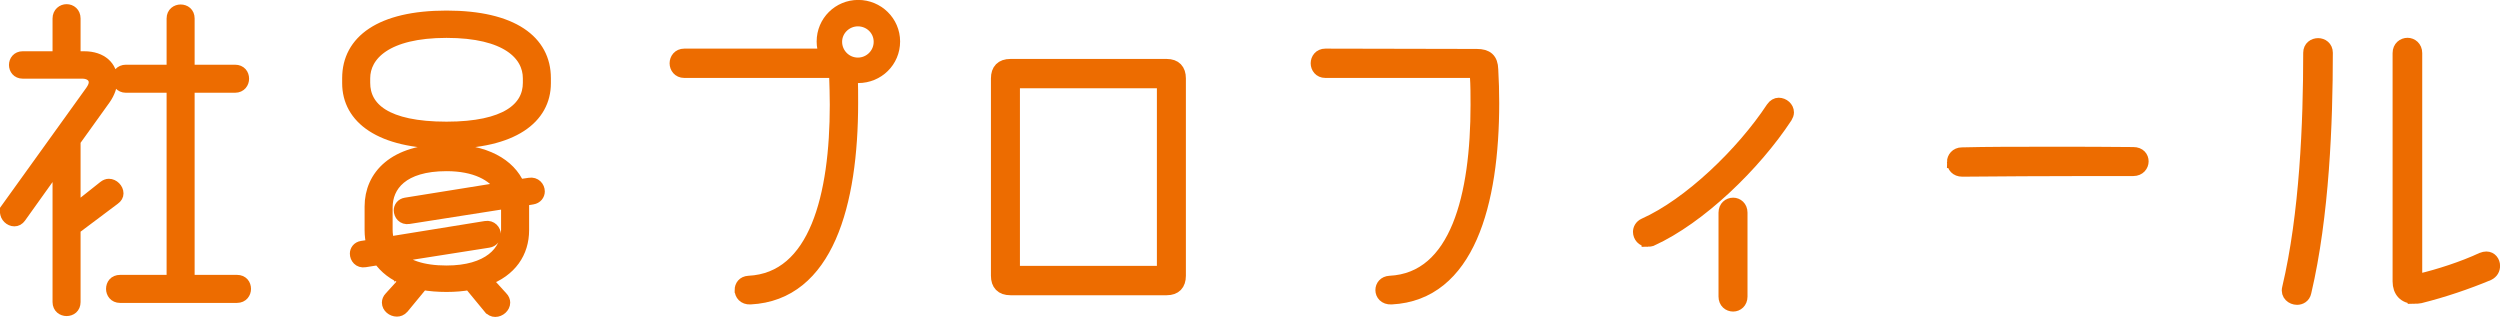
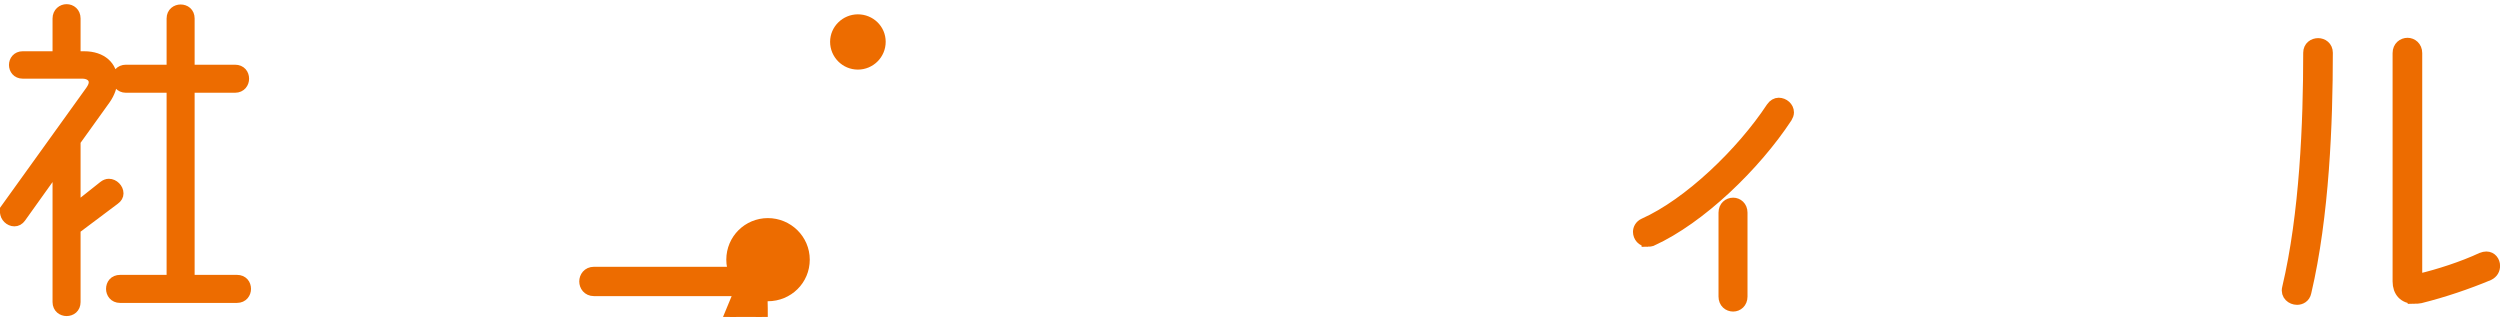
<svg xmlns="http://www.w3.org/2000/svg" id="_图层_2" data-name="图层 2" viewBox="0 0 312.13 39.57">
  <defs>
    <style>
      .cls-1 {
        fill: #ed6c00;
        stroke: #ed6c00;
        stroke-miterlimit: 10;
        stroke-width: 1.5px;
      }
    </style>
  </defs>
  <g id="_デザイン" data-name="デザイン">
    <g>
      <path class="cls-1" d="M.95,25.91L11.39,11.39c.28-.4,.44-.76,.44-1.12,0-.68-.6-1.2-1.56-1.2H2.83c-.64,0-.96-.48-.96-.96s.32-.96,.96-.96H7.31V2.31c0-.68,.52-1.04,1-1.04,.52,0,1,.36,1,1.04V7.15h1.2c2.2,0,3.4,1.24,3.4,2.8,0,.76-.28,1.6-.84,2.4l-3.76,5.24v8.64l3.68-2.92c.2-.16,.4-.24,.6-.24,.56,0,1.08,.52,1.08,1.08,0,.24-.12,.48-.4,.68l-4.96,3.72v9.16c0,.68-.48,1-1,1-.48,0-1-.32-1-1V20.39l-4.8,6.72c-.2,.28-.44,.4-.72,.4-.52,0-1.04-.48-1.04-1.04,0-.16,.08-.36,.2-.56Zm13.04,10.16c0-.52,.32-1,1-1h6.56V10.83h-5.84c-.64,0-1-.52-1-1,0-.52,.36-1,1-1h5.84V2.31c0-.68,.52-1,1-1,.52,0,1,.32,1,1v6.52h5.8c.68,0,1,.48,1,1,0,.48-.32,1-1,1h-5.8v24.24h6.04c.68,0,1,.48,1,1,0,.48-.32,1-1,1H14.99c-.68,0-1-.52-1-1Z" />
-       <path class="cls-1" d="M55.75,2.07c8.28,0,12.28,3.08,12.28,7.68v.64c0,4.32-3.96,7.44-12.28,7.44s-12.28-3.12-12.28-7.44v-.64c0-4.6,4-7.68,12.28-7.68Zm5.32,36.35l-2.44-2.96c-.88,.16-1.84,.24-2.88,.24s-2.08-.08-3-.24l-2.44,2.96c-.24,.28-.52,.36-.76,.36-.56,0-1.12-.44-1.12-1,0-.2,.08-.44,.28-.64l2.04-2.24c-1.56-.56-2.68-1.48-3.44-2.56l-1.76,.28c-.72,.12-1.12-.44-1.12-.96,0-.36,.24-.76,.76-.84l1.32-.2c-.16-.6-.24-1.24-.24-1.88v-2.96c0-3.8,2.92-7.04,9.48-7.04,4.84,0,7.88,1.8,9,4.4l1.36-.2c.72-.12,1.16,.44,1.16,.96,0,.4-.28,.8-.8,.88l-1.2,.2c.04,.24,.04,.52,.04,.8v2.96c0,2.76-1.52,5.08-4.64,6.2l2,2.2c.2,.2,.28,.44,.28,.64,0,.56-.56,1.04-1.12,1.04-.28,0-.52-.12-.76-.4Zm-5.32-22.48c7.44,0,10.28-2.44,10.28-5.6v-.56c0-2.96-2.76-5.8-10.28-5.8s-10.28,2.88-10.28,5.8v.56c0,3.16,2.68,5.6,10.28,5.6Zm-7.24,14.36l12.12-1.96c.72-.12,1.16,.44,1.16,.96,0,.4-.28,.8-.8,.88l-11.44,1.8c1.16,1.16,3.12,1.92,6.2,1.92,5.2,0,7.56-2.44,7.56-5.24v-2.76c0-.2,0-.4-.04-.6l-12.24,1.92c-.72,.12-1.12-.44-1.12-.96,0-.36,.24-.76,.76-.84l11.96-1.92c-1.04-1.64-3.28-2.88-6.88-2.88-5.52,0-7.48,2.56-7.48,5.28v2.76c0,.56,.08,1.12,.24,1.64Z" />
-       <path class="cls-1" d="M92.47,36.22c0-.52,.32-1,1-1.04,8.36-.4,10.88-10.84,10.88-22.08,0-1.2-.04-2.44-.08-3.64-.04-.32-.2-.48-.52-.48h-18.32c-.72,0-1.08-.56-1.08-1.08s.36-1.08,1.08-1.08h17.6c-.2-.48-.32-1.04-.32-1.64,0-2.48,2-4.44,4.44-4.44s4.48,1.96,4.48,4.44-2,4.44-4.48,4.44c-.28,0-.56,0-.8-.08,.04,1.12,.04,2.24,.04,3.32,0,12.52-3.04,23.92-12.72,24.4-.8,.04-1.2-.52-1.2-1.04Zm14.64-28.28c1.48,0,2.72-1.2,2.72-2.72s-1.24-2.68-2.72-2.68-2.72,1.2-2.72,2.68,1.2,2.72,2.72,2.72Z" />
-       <path class="cls-1" d="M124.47,34.42V9.79c0-1.08,.56-1.68,1.68-1.68h19.52c1.08,0,1.64,.6,1.64,1.68v24.64c0,1.08-.56,1.68-1.64,1.68h-19.52c-1.12,0-1.68-.6-1.68-1.68Zm2.64-.48h17.6c.28,0,.48-.16,.48-.48V10.75c0-.32-.2-.48-.48-.48h-17.6c-.32,0-.52,.16-.52,.48v22.72c0,.32,.2,.48,.52,.48Z" />
-       <path class="cls-1" d="M172.47,36.22c0-.52,.36-1,1.04-1.04,8.36-.4,10.84-10.84,10.84-22.08,0-1.2,0-2.44-.08-3.64,0-.32-.2-.48-.48-.48h-18.32c-.72,0-1.08-.56-1.08-1.08s.36-1.08,1.08-1.08l18.92,.04c1.28,0,1.88,.52,1.92,1.8,.08,1.4,.12,2.8,.12,4.2,0,12.52-3.04,23.92-12.72,24.4-.84,.04-1.24-.52-1.24-1.04Z" />
+       <path class="cls-1" d="M92.47,36.22h-18.32c-.72,0-1.08-.56-1.08-1.08s.36-1.08,1.08-1.08h17.6c-.2-.48-.32-1.04-.32-1.64,0-2.48,2-4.44,4.44-4.44s4.48,1.96,4.48,4.44-2,4.44-4.48,4.44c-.28,0-.56,0-.8-.08,.04,1.12,.04,2.24,.04,3.32,0,12.52-3.04,23.92-12.72,24.4-.8,.04-1.2-.52-1.2-1.04Zm14.64-28.28c1.48,0,2.72-1.2,2.72-2.72s-1.24-2.68-2.72-2.68-2.72,1.2-2.72,2.68,1.2,2.72,2.72,2.72Z" />
      <path class="cls-1" d="M205.71,30.07c-.64,0-1.08-.56-1.08-1.12,0-.36,.2-.76,.64-.96,5.64-2.52,12.24-8.88,15.96-14.52,.24-.36,.56-.52,.84-.52,.6,0,1.16,.48,1.16,1.08,0,.2-.08,.4-.2,.6-3.92,5.96-10.76,12.6-16.84,15.36-.16,.04-.32,.08-.48,.08Zm10.68-4.64c.52,0,1.04,.4,1.04,1.12v10.48c0,.72-.52,1.12-1.04,1.12-.56,0-1.08-.4-1.08-1.12v-10.48c0-.72,.52-1.12,1.08-1.12Z" />
-       <path class="cls-1" d="M243.83,20.23c0-.52,.4-1.08,1.12-1.08,3.12-.08,6.92-.08,10.72-.08s7.6,0,10.68,.04c.8,0,1.16,.52,1.16,1.04s-.4,1.08-1.16,1.08h-5.48c-5.36,0-11.36,.04-15.88,.08-.76,0-1.16-.52-1.16-1.08Z" />
      <path class="cls-1" d="M288.31,6.59c0-.72,.56-1.08,1.12-1.08,.52,0,1.08,.36,1.08,1.08,0,8.72-.44,20.36-2.68,29.88-.12,.6-.6,.84-1.04,.84-.64,0-1.32-.52-1.12-1.32,2.2-9.28,2.64-20.68,2.64-29.39Zm13.12,30.59c-1.24,0-1.96-.8-1.96-2.04V6.63c0-.76,.56-1.16,1.12-1.16,.52,0,1.08,.4,1.08,1.16v27.88c0,.32,.16,.44,.44,.4,2.36-.56,5.36-1.52,7.76-2.64,.2-.08,.4-.12,.56-.12,.6,0,.96,.52,.96,1.04,0,.44-.2,.84-.68,1.08-2.68,1.12-5.64,2.12-8.52,2.84-.28,.04-.52,.08-.76,.08Z" />
    </g>
  </g>
</svg>